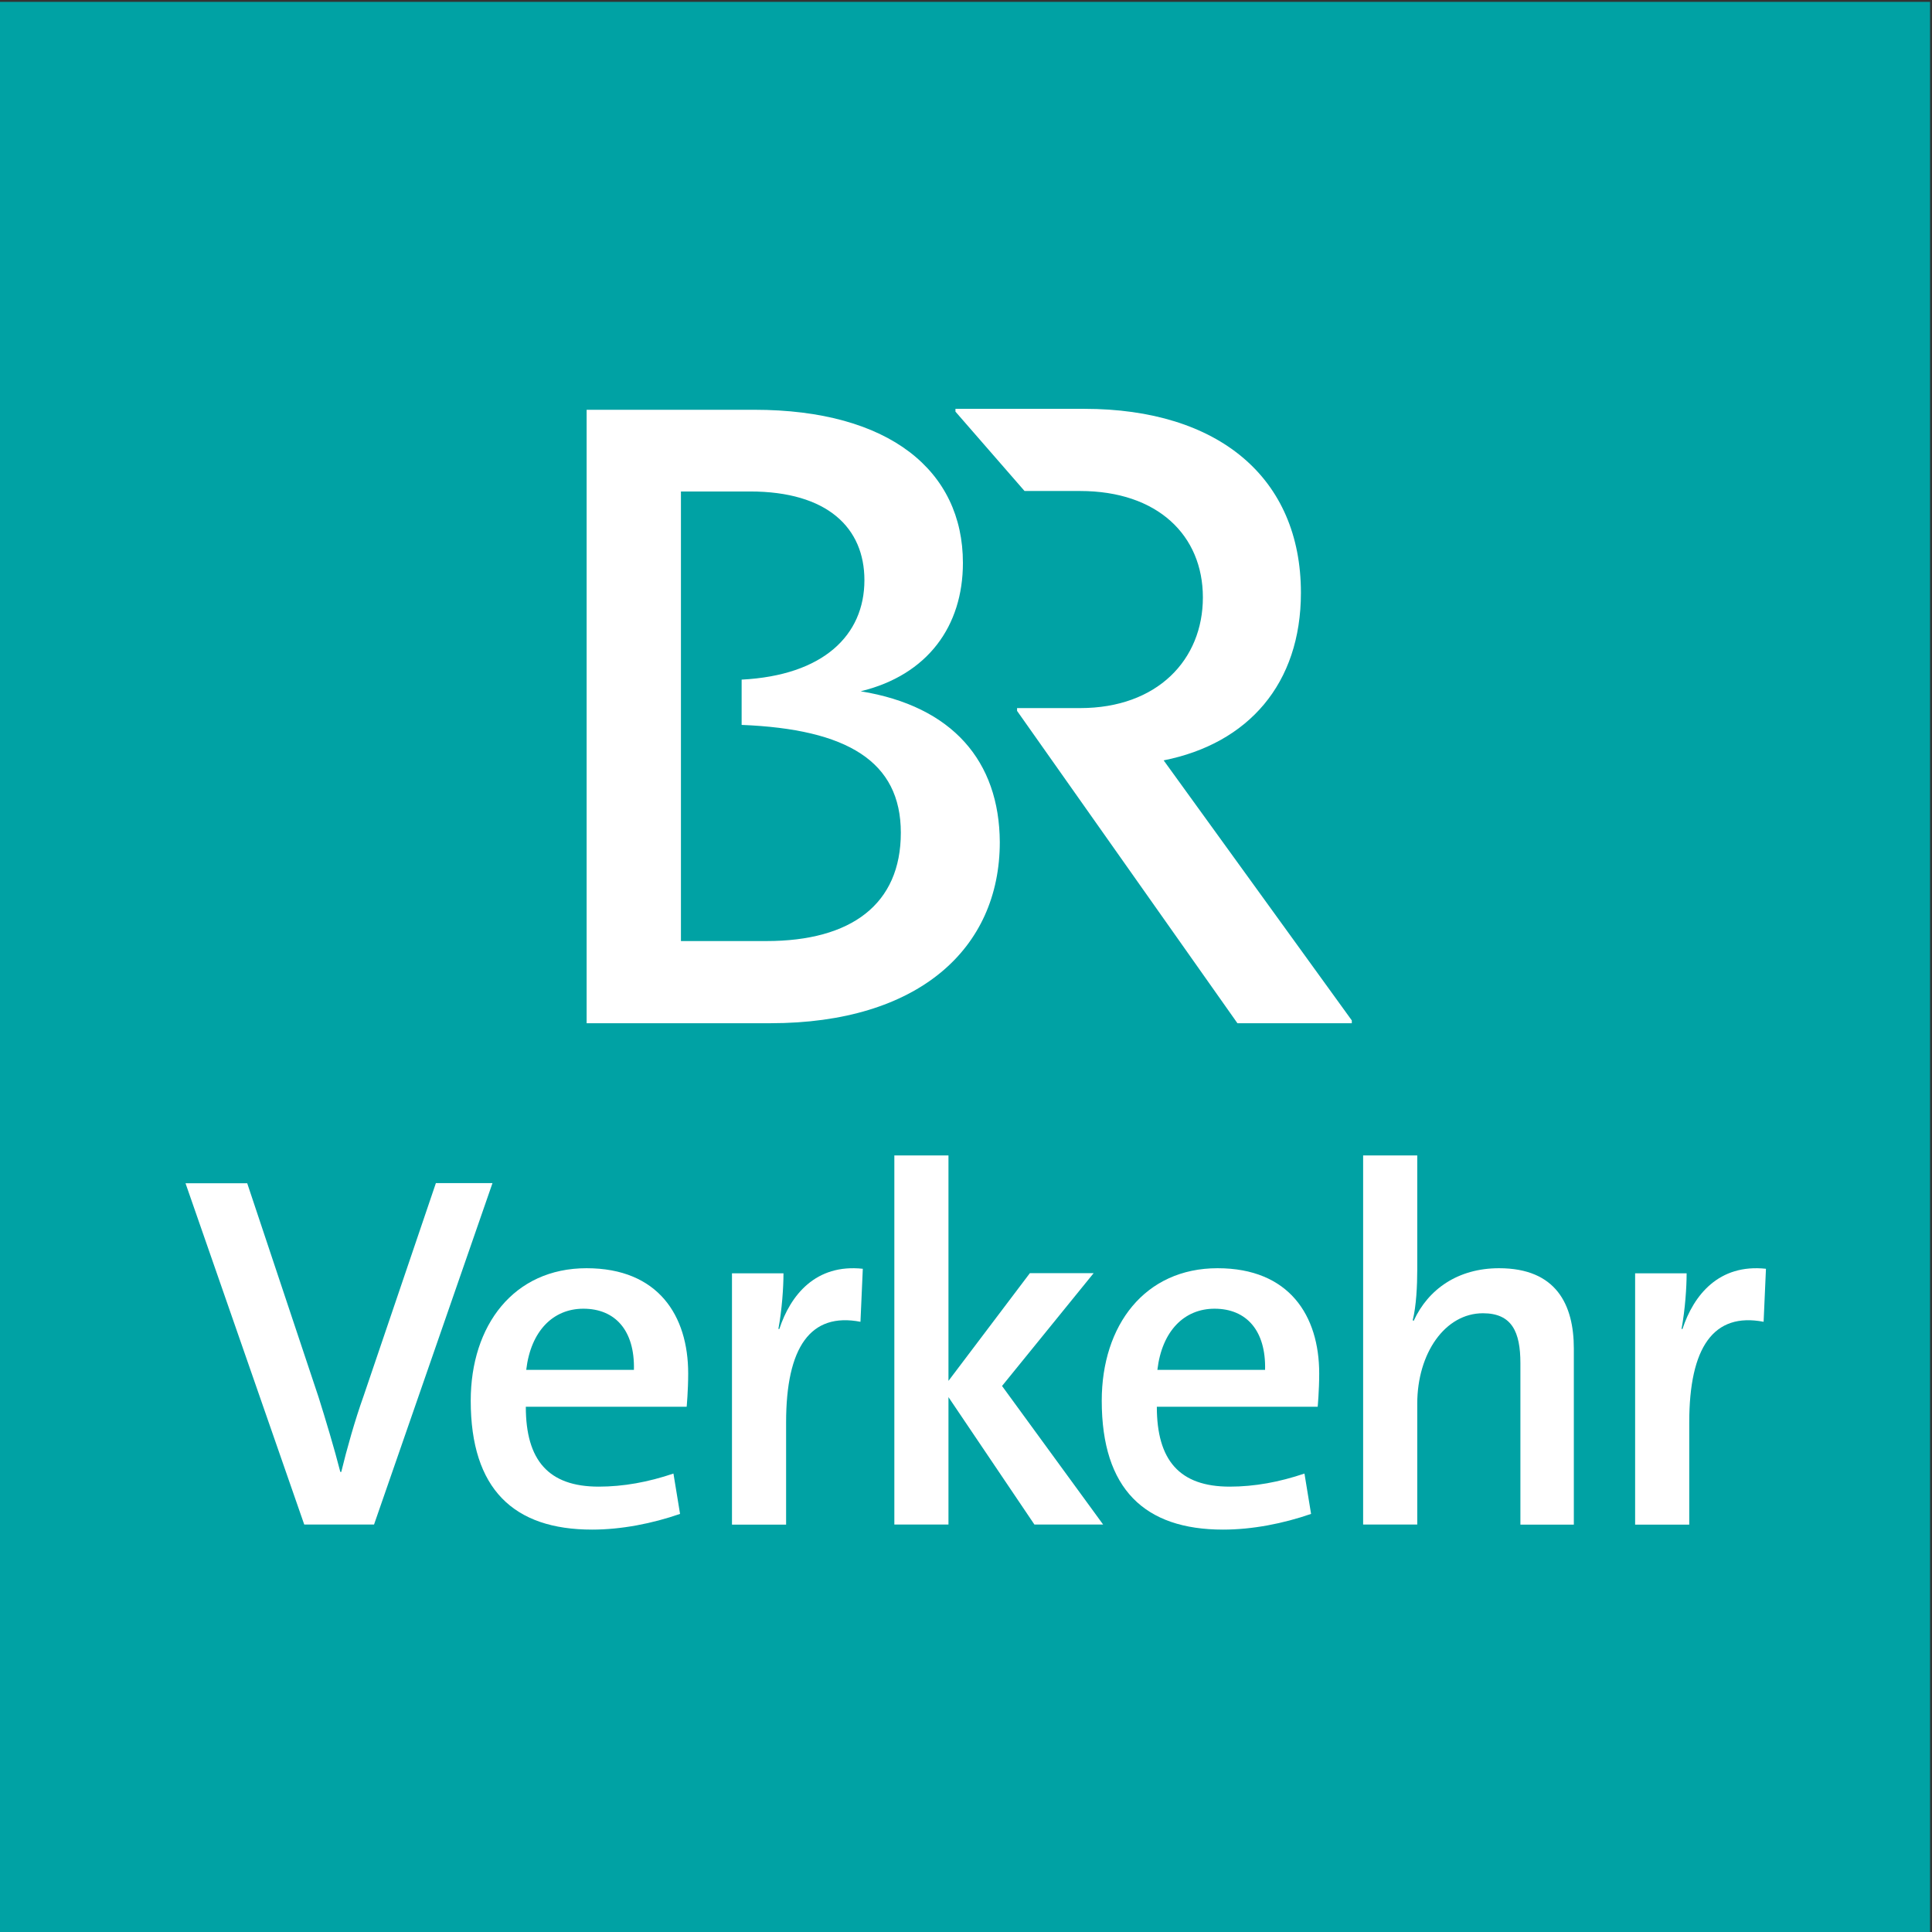
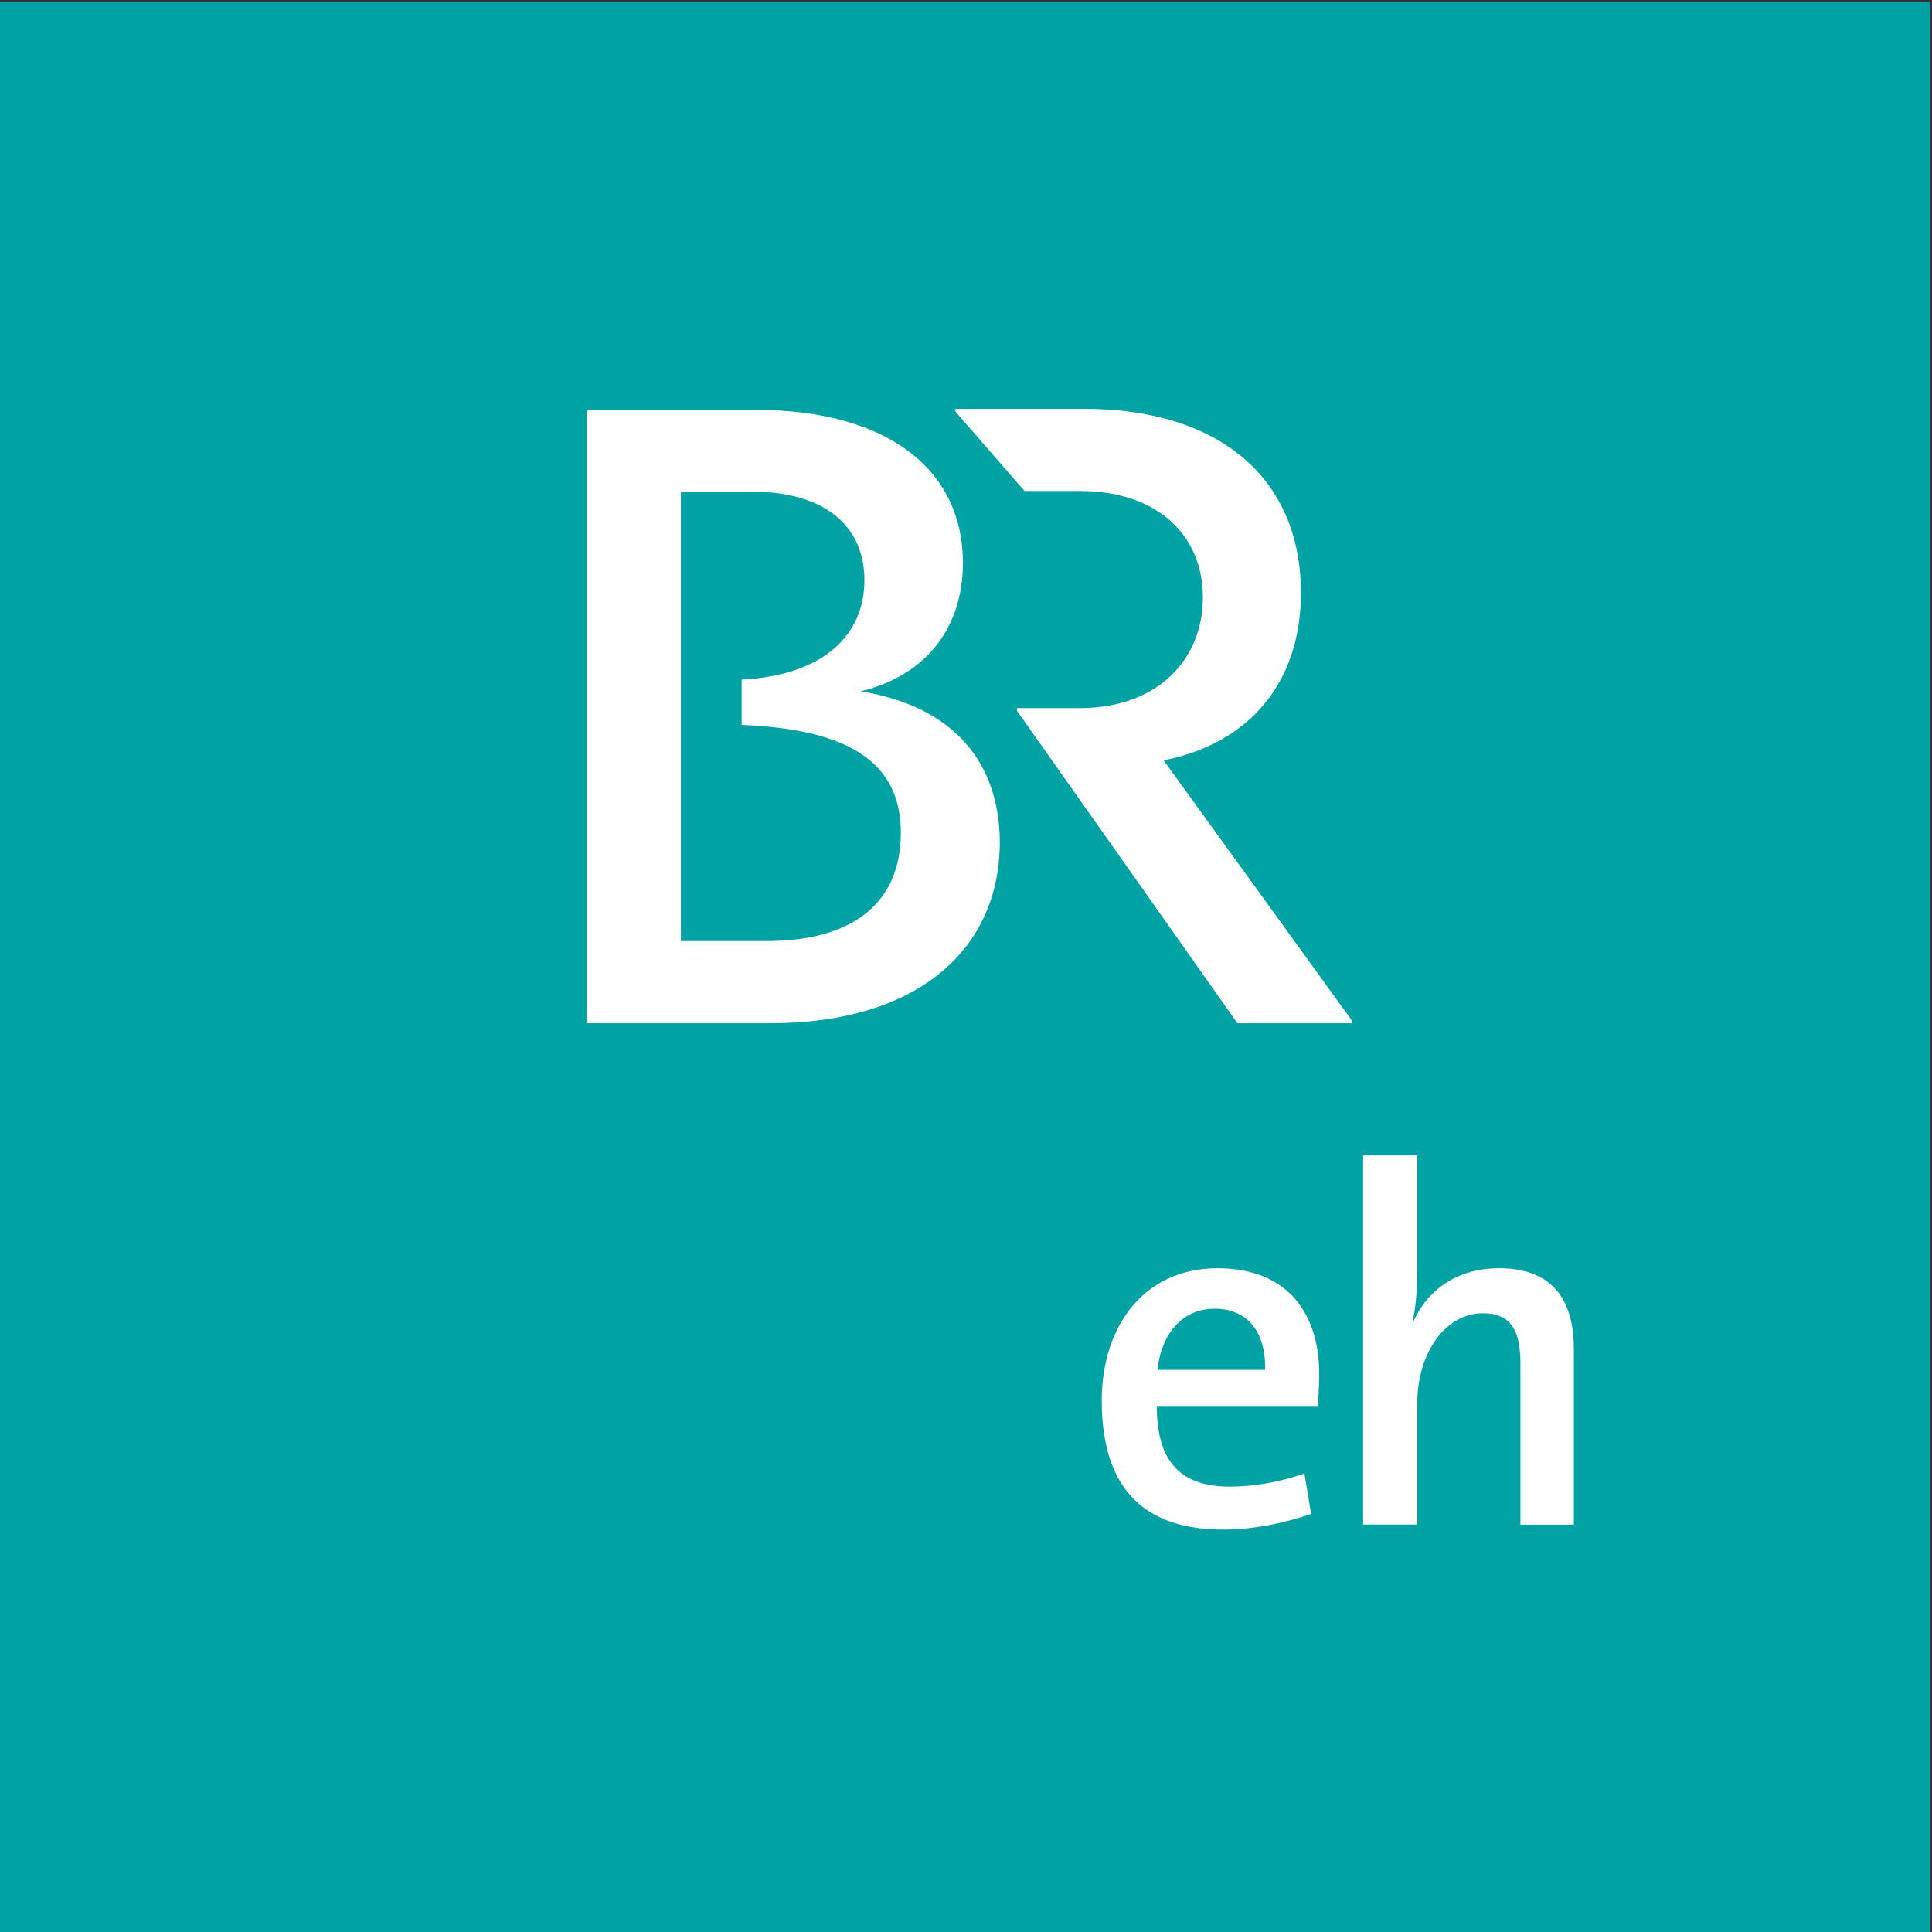
<svg xmlns="http://www.w3.org/2000/svg" xmlns:ns1="http://www.inkscape.org/namespaces/inkscape" xmlns:ns2="http://sodipodi.sourceforge.net/DTD/sodipodi-0.dtd" width="1000" height="1000" viewBox="0 0 264.583 264.583" version="1.1" id="svg1277" ns1:version="0.92.4 (5da689c313, 2019-01-14)" ns2:docname="BR_Verkehr_Variante.svg">
  <rect x="0" y="0" width="264.583" height="264.583" fill="#333333" stroke="none" />
  <defs id="defs1271" />
  <ns2:namedview id="base" pagecolor="#ffffff" bordercolor="#666666" borderopacity="1.0" ns1:pageopacity="0.0" ns1:pageshadow="2" ns1:zoom="0.25" ns1:cx="-149.66643" ns1:cy="543.91016" ns1:document-units="mm" ns1:current-layer="layer1" showgrid="false" units="px" ns1:window-width="1920" ns1:window-height="996" ns1:window-x="1912" ns1:window-y="-8" ns1:window-maximized="1" />
  <g ns1:label="Ebene 1" ns1:groupmode="layer" id="layer1" transform="translate(0,-32.417)">
    <g transform="matrix(1.06,0,0,1.06,981.299,-576.685)" id="g5781" style="fill:#00a4a6;fill-opacity:1">
      <rect y="574.865" x="-926.096" height="249.699" width="249.699" id="rect998-9-63-4" style="opacity:1;vector-effect:none;fill:#00a2a4;fill-opacity:1;fill-rule:nonzero;stroke:none;stroke-width:0.301;stroke-linecap:round;stroke-linejoin:round;stroke-miterlimit:4;stroke-dasharray:none;stroke-dashoffset:0;stroke-opacity:1;paint-order:stroke fill markers" />
      <g style="fill:#00a4a6;fill-opacity:1" transform="translate(5.213,-0.362)" id="g1129">
        <path ns2:nodetypes="cccccssscccsscccssccscccccssccscc" data-darkreader-inline-fill="" style="opacity:1;fill:#ffffff;fill-opacity:1;stroke-width:0.439px" id="path920" class="cls-1" d="m -756.319,706.82 v 0.362 h -14.777 l -28.469,-40.351 v -0.362 h 8.143 c 10.012,0 15.863,-6.273 15.863,-14.295 0,-8.022 -5.851,-13.752 -15.863,-13.752 h -7.177 l -8.927,-10.254 v -0.362 h 16.647 c 17.371,0 27.986,8.927 27.986,23.764 0,11.761 -6.816,19.482 -17.733,21.653 z m -63.452,-42.522 c 8.685,-2.111 13.209,-8.444 13.209,-16.587 0,-11.882 -9.47,-19.783 -26.961,-19.783 h -21.653 v 79.254 h 23.764 c 19.06,0 29.615,-9.59 29.615,-23.402 -0.06,-10.435 -6.092,-17.552 -17.974,-19.482 z m -12.123,32.269 h -11.098 v -58.084 h 8.927 c 10.012,0 14.777,4.705 14.777,11.46 0,7.117 -5.308,12.304 -15.863,12.847 v 5.851 c 13.631,0.543 20.568,4.705 20.568,13.933 0,9.228 -6.393,13.993 -17.371,13.993 z" ns1:connector-curvature="0" />
      </g>
    </g>
    <g style="font-style:normal;font-variant:normal;font-weight:normal;font-stretch:normal;font-size:69.299px;line-height:1.1;font-family:Wobbly;-inkscape-font-specification:Wobbly;text-align:center;letter-spacing:0px;word-spacing:0px;text-anchor:middle;fill:#ffffff;fill-opacity:1;stroke:none;stroke-width:3.937" id="Logo_00000070097391532295593010000004835577892032225419_" transform="matrix(1.886,0,0,1.886,-62.953,175.732)">
      <g id="Verkehr" style="fill:#ffffff">
-         <path style="fill:#ffffff" ns1:connector-curvature="0" id="path4" d="M 60.54,34.71 H 55.47 L 46.85,9.93 h 4.48 l 5.18,15.53 c 0.51,1.62 1.14,3.71 1.58,5.43 h 0.07 c 0.4,-1.65 0.99,-3.75 1.62,-5.51 L 65.03,9.92 h 4.11 z" />
-         <path style="fill:#ffffff" ns1:connector-curvature="0" id="path6" d="m 82.76,33.94 c -2.02,0.7 -4.26,1.14 -6.39,1.14 -5.69,0 -8.81,-2.94 -8.81,-9.36 0,-5.47 3.12,-9.62 8.41,-9.62 5.21,0 7.38,3.45 7.38,7.64 0,1.25 -0.11,2.42 -0.11,2.42 H 71.56 c 0,3.89 1.65,5.8 5.29,5.8 1.8,0 3.6,-0.33 5.43,-0.95 z M 79.41,23.48 c 0.07,-2.86 -1.36,-4.44 -3.67,-4.44 -2.2,0 -3.82,1.62 -4.15,4.44 z" />
-         <path style="fill:#ffffff" ns1:connector-curvature="0" id="path8" d="m 95.86,19.99 c -3.63,-0.7 -5.4,1.84 -5.4,7.31 v 7.42 H 86.53 V 16.47 h 3.74 c 0,1.03 -0.11,2.64 -0.37,4.04 h 0.07 c 0.81,-2.46 2.64,-4.74 6.06,-4.37 z" />
-         <path style="fill:#ffffff" ns1:connector-curvature="0" id="path10" d="m 108.49,34.71 -6.24,-9.25 v 9.25 H 98.32 V 7.91 h 3.93 v 16.37 l 5.91,-7.82 h 4.63 l -6.65,8.19 7.34,10.06 z" />
        <path style="fill:#ffffff" ns1:connector-curvature="0" id="path12" d="m 128.58,33.94 c -2.02,0.7 -4.26,1.14 -6.39,1.14 -5.69,0 -8.81,-2.94 -8.81,-9.36 0,-5.47 3.12,-9.62 8.41,-9.62 5.21,0 7.38,3.45 7.38,7.64 0,1.25 -0.11,2.42 -0.11,2.42 h -11.68 c 0,3.89 1.65,5.8 5.29,5.8 1.8,0 3.6,-0.33 5.43,-0.95 z m -3.34,-10.46 c 0.07,-2.86 -1.36,-4.44 -3.67,-4.44 -2.2,0 -3.82,1.62 -4.15,4.44 z" />
        <path style="fill:#ffffff" ns1:connector-curvature="0" id="path14" d="M 143.78,34.71 V 23 c 0,-2.28 -0.62,-3.63 -2.72,-3.63 -2.75,0 -4.77,2.9 -4.77,6.57 v 8.77 h -3.93 V 7.91 h 3.93 v 8.3 c 0,1.14 -0.07,2.64 -0.33,3.67 l 0.07,0.04 c 1.06,-2.31 3.23,-3.82 6.2,-3.82 4.15,0 5.43,2.64 5.43,5.84 v 12.78 h -3.88 z" />
-         <path style="fill:#ffffff" ns1:connector-curvature="0" id="path16" d="m 161.44,19.99 c -3.63,-0.7 -5.4,1.84 -5.4,7.31 v 7.42 h -3.93 V 16.47 h 3.74 c 0,1.03 -0.11,2.64 -0.37,4.04 h 0.07 c 0.81,-2.46 2.64,-4.74 6.06,-4.37 z" />
      </g>
    </g>
  </g>
</svg>